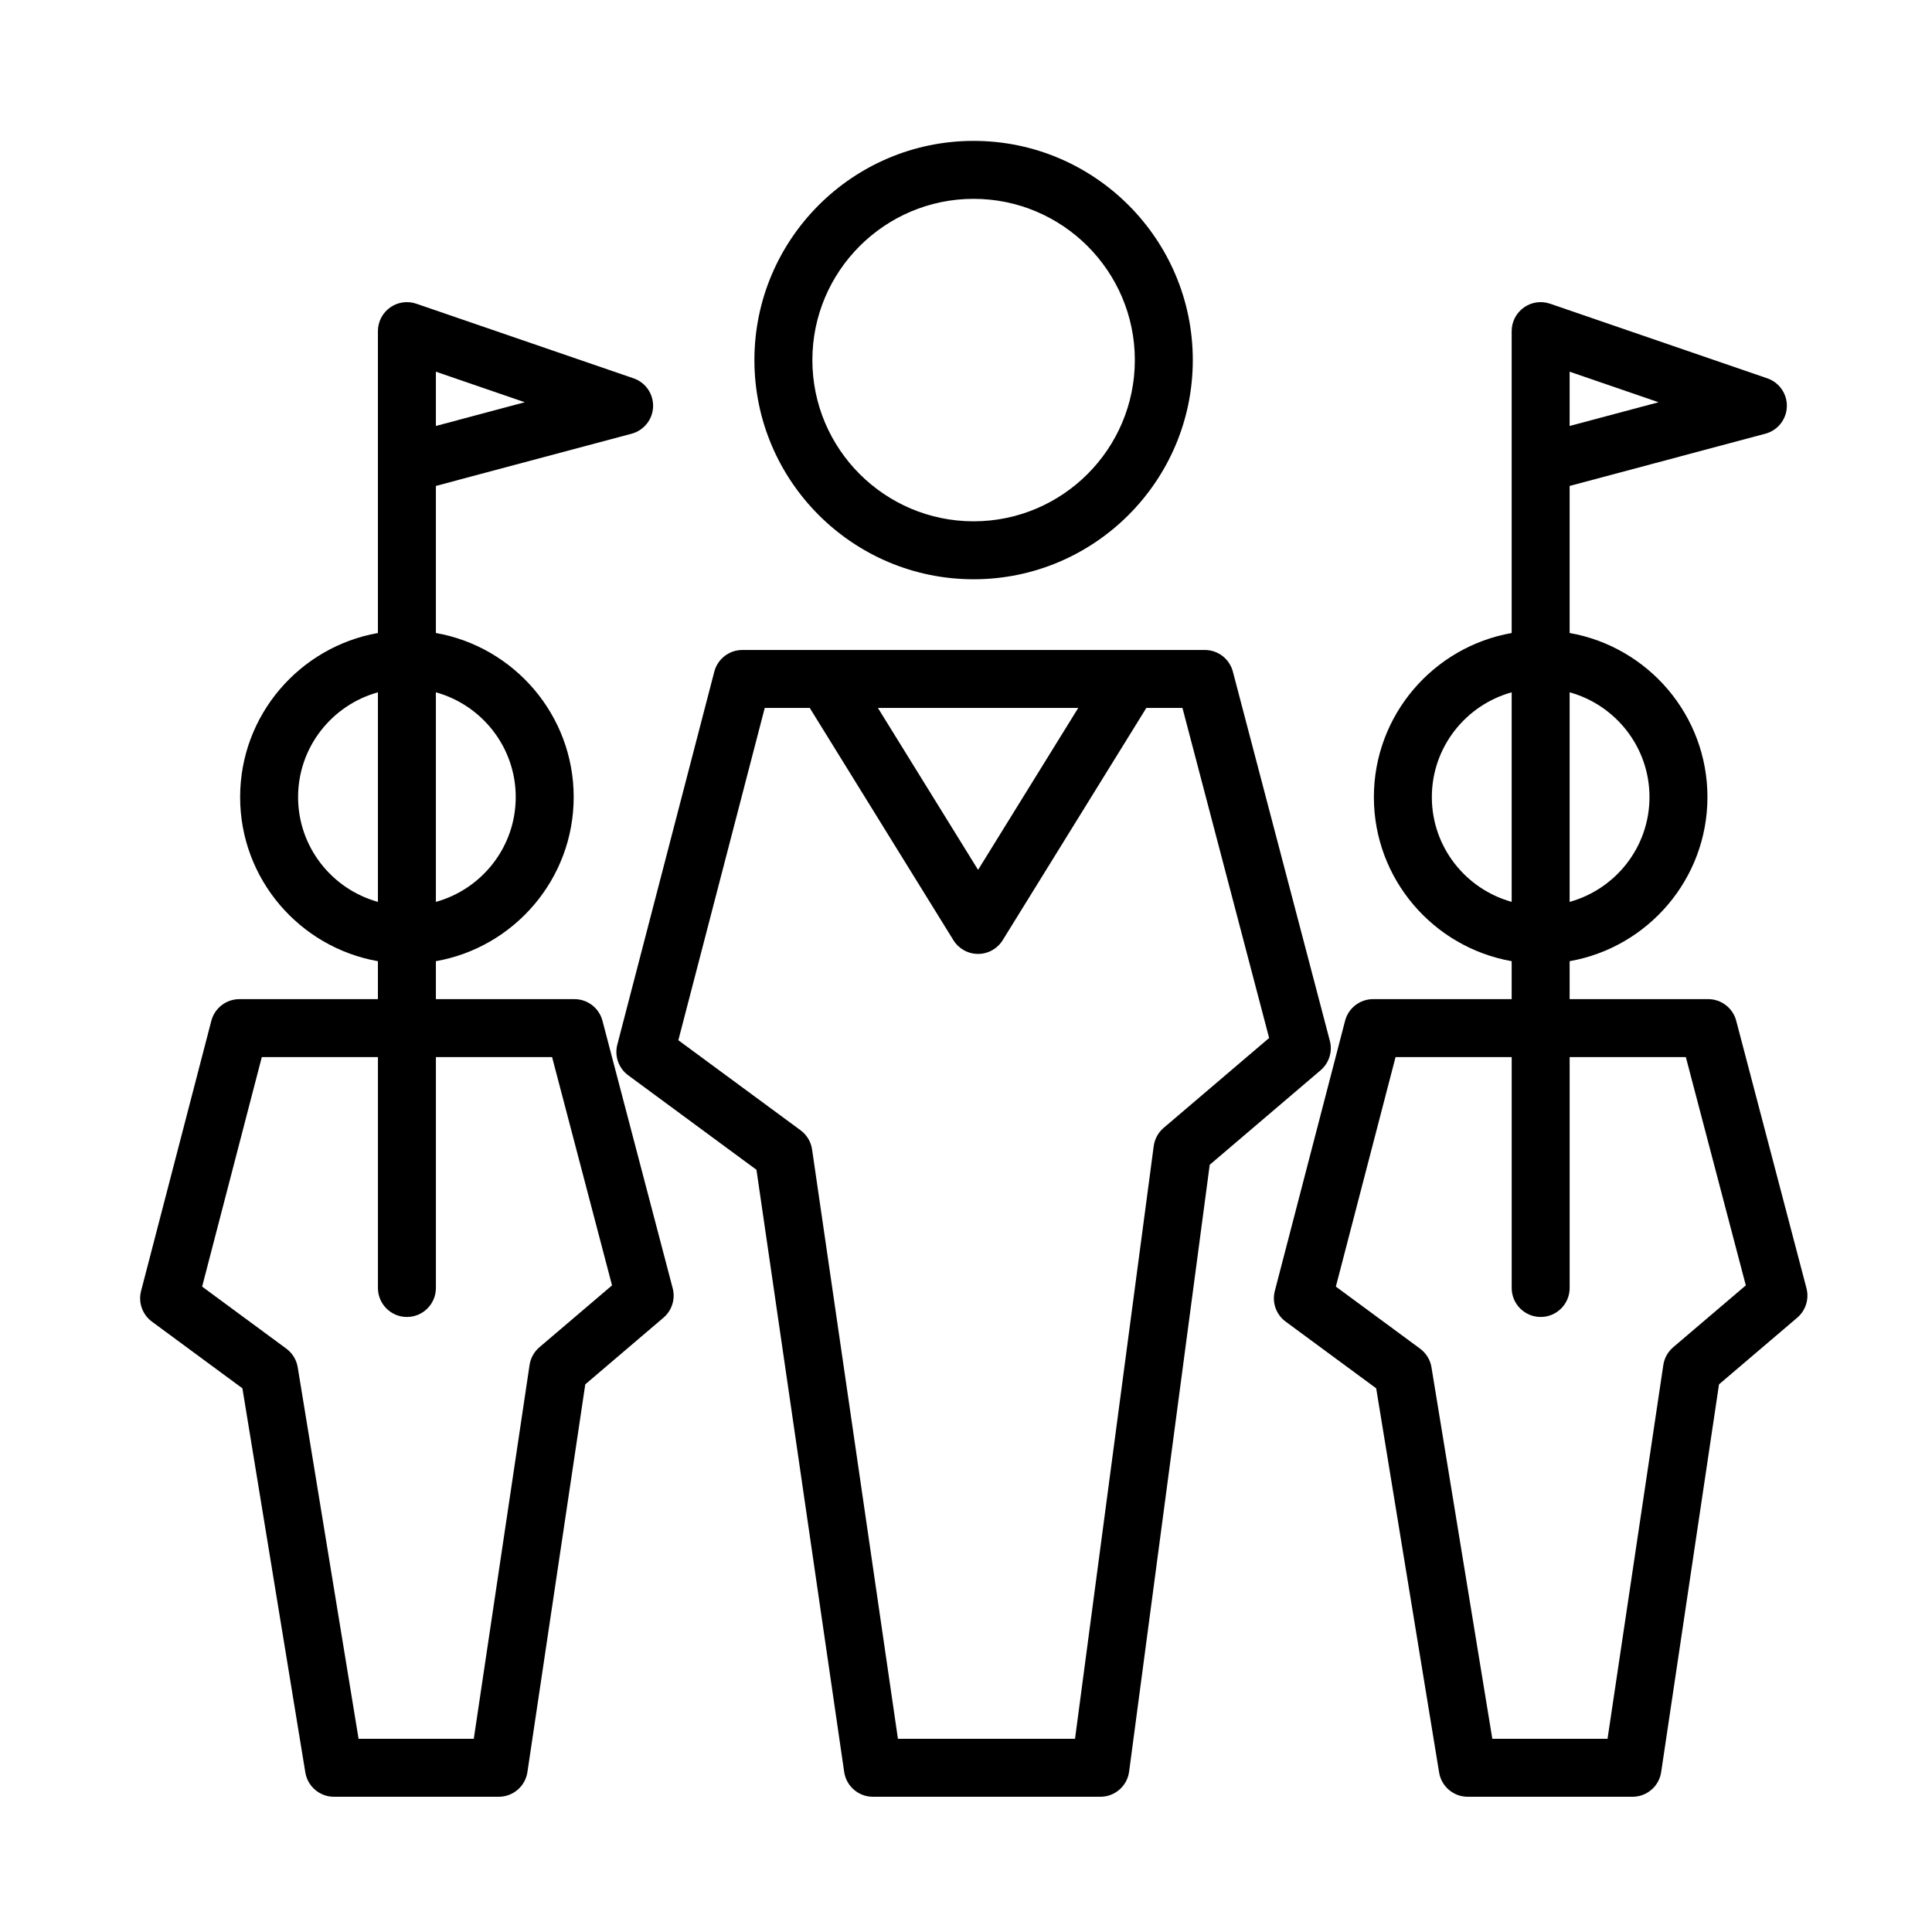
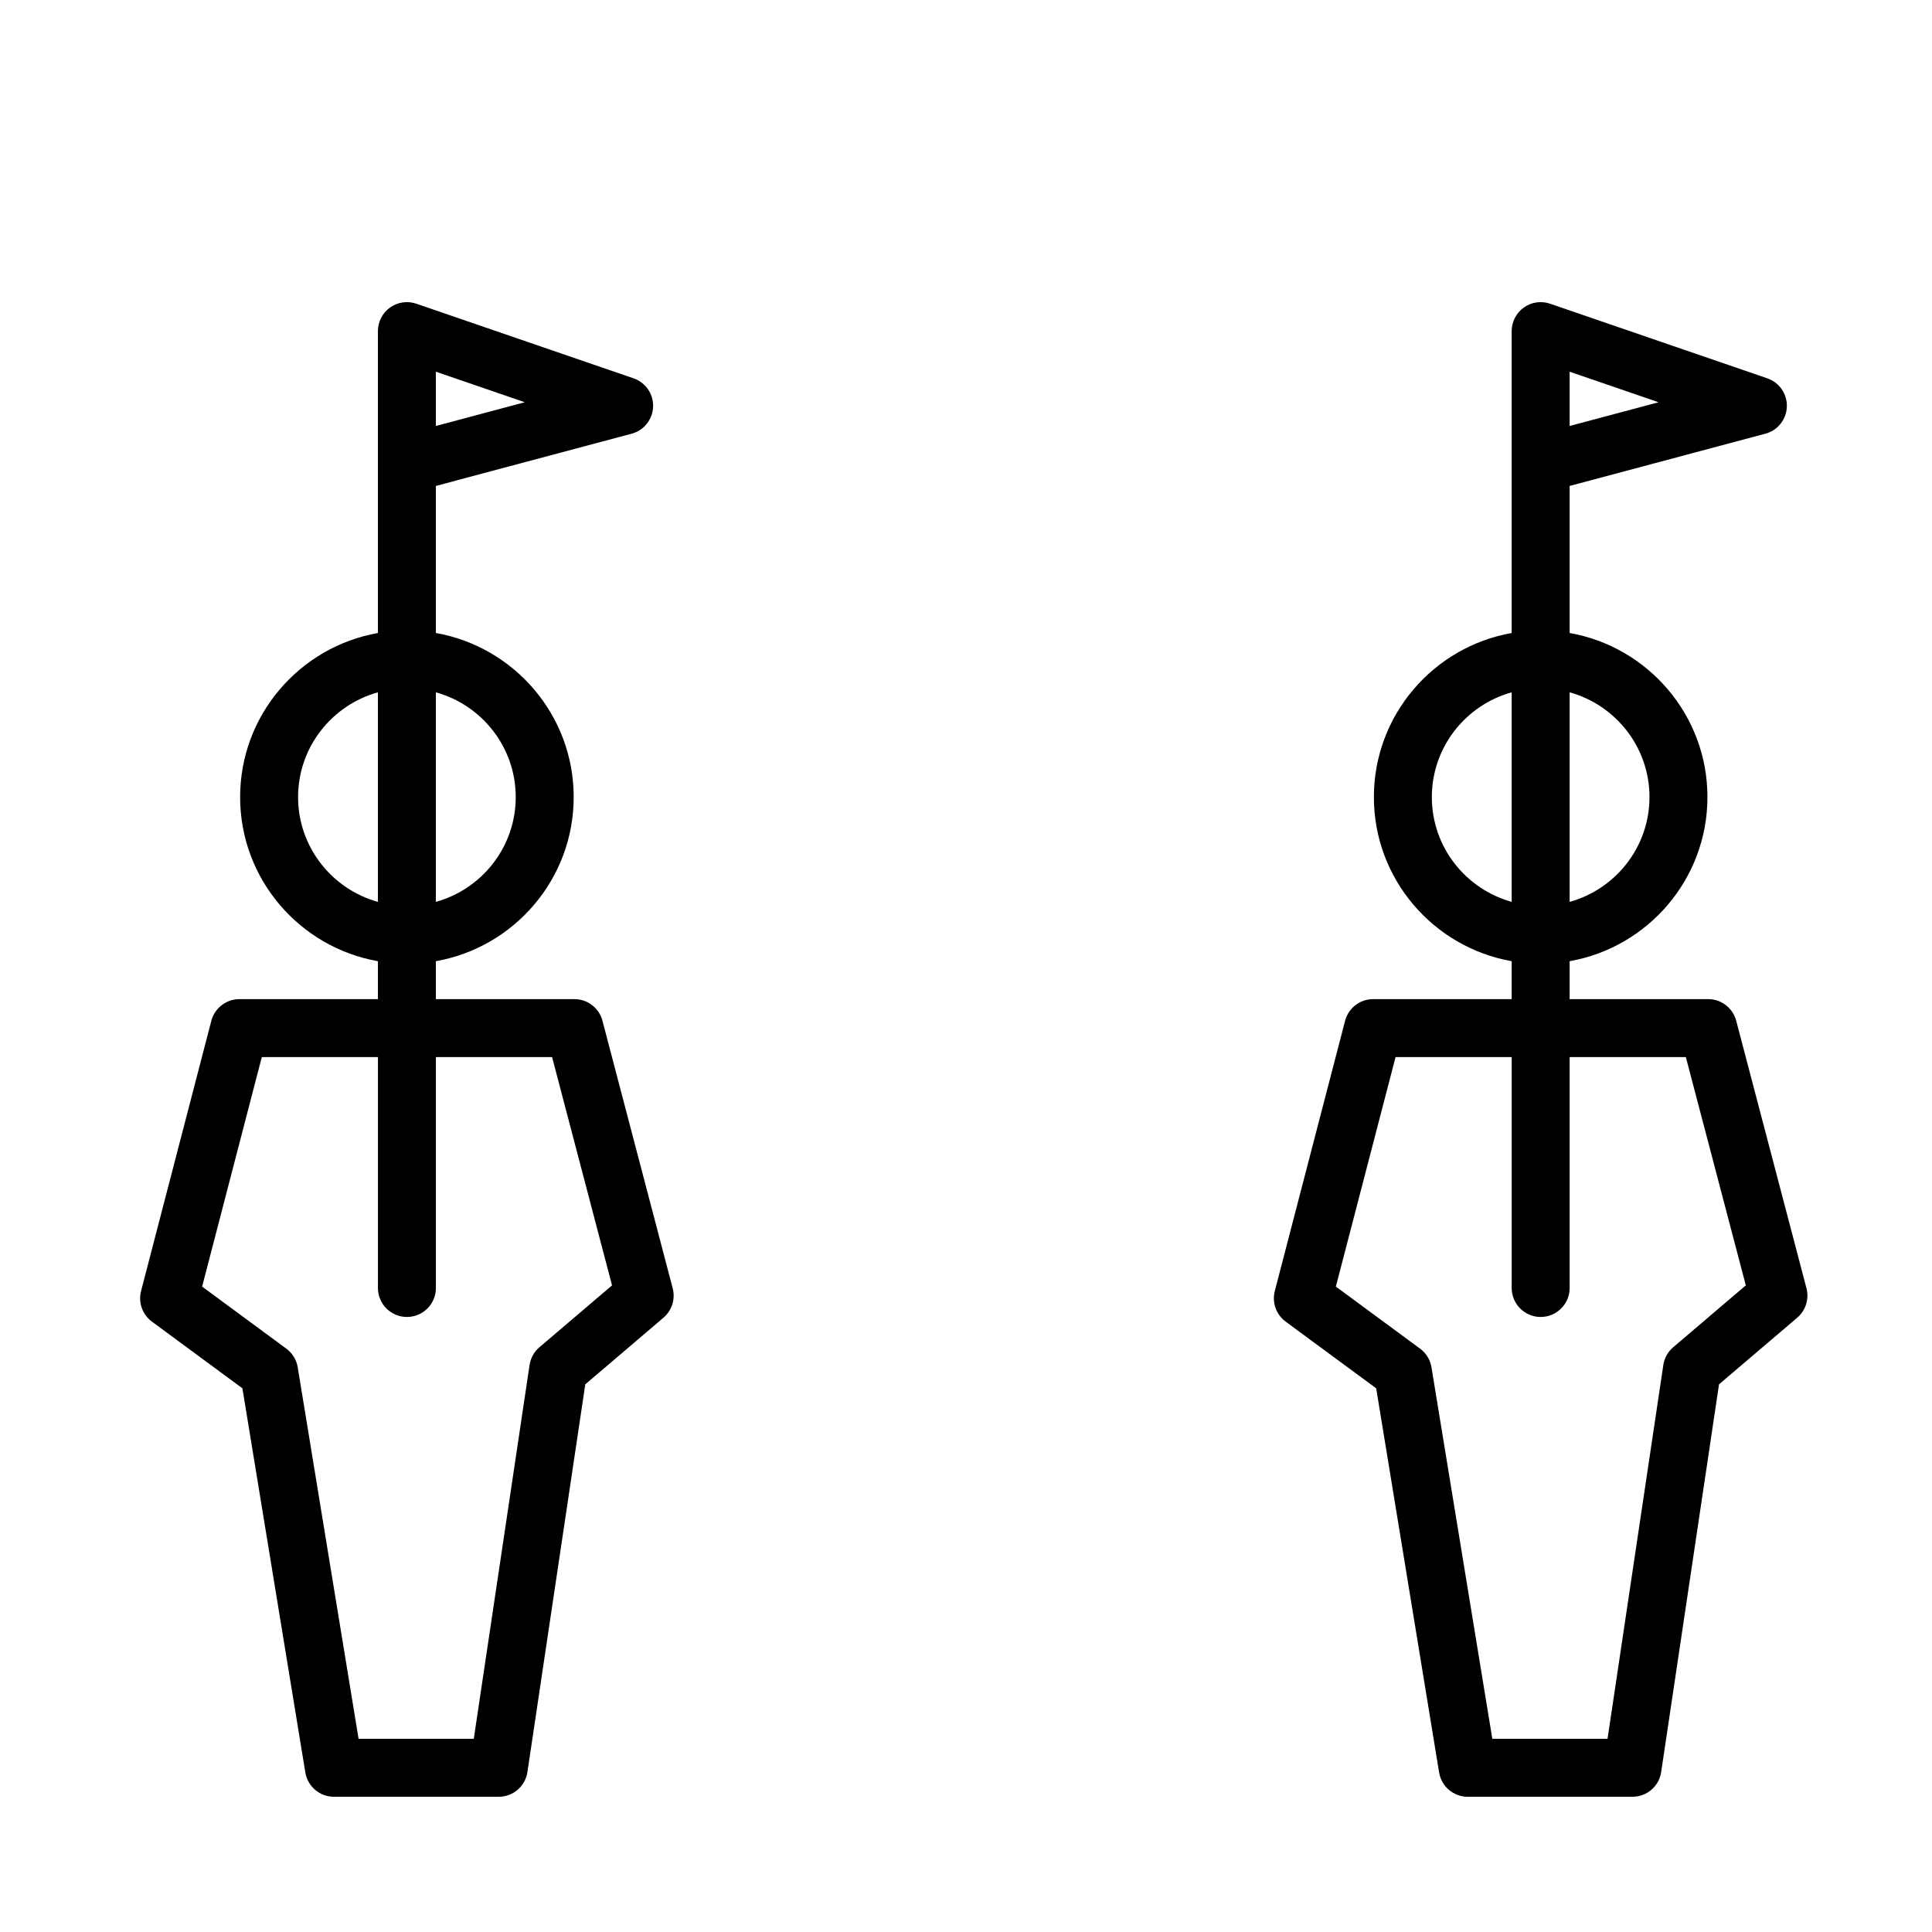
<svg xmlns="http://www.w3.org/2000/svg" version="1.1" x="0px" y="0px" viewBox="0 0 100 100" enable-background="new 0 0 100 100" xml:space="preserve">
  <g class="fill-current">
    <path d="M31.183,52.834c-0.173-0.659-0.769-1.119-1.451-1.119h-7.171v-1.964c4.046-0.713,7.133-4.246,7.133-8.494   c0-4.248-3.086-7.78-7.133-8.493v-7.612l10.131-2.703c0.638-0.17,1.089-0.737,1.112-1.396c0.023-0.66-0.388-1.257-1.012-1.471   l-11.244-3.862c-0.457-0.158-0.964-0.084-1.359,0.198c-0.395,0.281-0.628,0.736-0.628,1.221v6.828c0,0.022,0,0.044,0,0.066v8.732   c-4.046,0.713-7.132,4.246-7.132,8.493c0,4.248,3.086,7.78,7.132,8.494v1.964H12.39c-0.683,0-1.28,0.462-1.452,1.122L7.302,66.822   c-0.154,0.594,0.068,1.222,0.562,1.586l4.683,3.451l3.257,19.883C15.924,92.468,16.55,93,17.285,93h8.531   c0.743,0,1.374-0.544,1.483-1.278l2.995-20.069l4.047-3.449c0.438-0.374,0.624-0.966,0.478-1.522L31.183,52.834z M22.561,19.239   l4.602,1.581l-4.602,1.228V19.239z M26.694,41.257c0,2.586-1.754,4.765-4.133,5.424V35.834   C24.94,36.493,26.694,38.672,26.694,41.257z M15.429,41.257c0-2.585,1.753-4.764,4.132-5.423v10.847   C17.182,46.022,15.429,43.843,15.429,41.257z M27.92,69.733c-0.275,0.235-0.457,0.562-0.51,0.92L24.523,90H18.56l-3.15-19.229   c-0.063-0.387-0.275-0.733-0.591-0.966l-4.357-3.211l3.089-11.88h6.011v11.952c0,0.828,0.671,1.5,1.5,1.5s1.5-0.672,1.5-1.5V54.715   h6.014l3.103,11.816L27.92,69.733z" />
    <path d="M93.503,66.681l-3.637-13.847c-0.174-0.659-0.77-1.119-1.451-1.119h-7.171v-1.964c4.047-0.713,7.133-4.246,7.133-8.494   c0-4.248-3.086-7.78-7.133-8.493v-7.612l10.131-2.703c0.638-0.17,1.089-0.737,1.112-1.396s-0.388-1.257-1.012-1.471l-11.244-3.862   c-0.459-0.158-0.966-0.084-1.358,0.198c-0.395,0.281-0.629,0.736-0.629,1.221v6.828c-0.001,0.022-0.001,0.044,0,0.066v8.732   c-4.046,0.713-7.132,4.246-7.132,8.493c0,4.248,3.086,7.78,7.132,8.493v1.964h-7.171c-0.683,0-1.28,0.462-1.452,1.122   l-3.637,13.985c-0.154,0.594,0.068,1.222,0.563,1.586l4.684,3.451l3.257,19.883C74.606,92.468,75.233,93,75.968,93h8.531   c0.743,0,1.374-0.544,1.483-1.278l2.994-20.069l4.048-3.449C93.463,67.83,93.648,67.237,93.503,66.681z M81.244,19.239l4.602,1.581   l-4.602,1.228V19.239z M85.377,41.257c0,2.586-1.754,4.765-4.133,5.424V35.834C83.623,36.493,85.377,38.671,85.377,41.257z    M74.112,41.257c0-2.585,1.754-4.764,4.132-5.423v10.846C75.866,46.021,74.112,43.843,74.112,41.257z M86.604,69.733   c-0.276,0.235-0.457,0.562-0.511,0.92L83.206,90h-5.964l-3.149-19.229c-0.063-0.387-0.275-0.733-0.591-0.966l-4.358-3.211   l3.09-11.88h6.011v11.952c0,0.828,0.672,1.5,1.5,1.5s1.5-0.672,1.5-1.5V54.715h6.014l3.104,11.816L86.604,69.733z" />
-     <path d="M50.394,29.983c6.255,0,11.345-5.09,11.345-11.346S56.649,7.292,50.394,7.292c-6.256,0-11.346,5.089-11.346,11.345   S44.138,29.983,50.394,29.983z M50.394,10.292c4.601,0,8.345,3.744,8.345,8.345c0,4.602-3.744,8.346-8.345,8.346   c-4.602,0-8.346-3.744-8.346-8.346C42.048,14.036,45.792,10.292,50.394,10.292z" />
-     <path d="M68.833,53.875l-5.02-19.113c-0.174-0.66-0.77-1.119-1.451-1.119H38.424c-0.683,0-1.28,0.461-1.452,1.123l-5.02,19.304   c-0.154,0.594,0.068,1.222,0.562,1.586l6.64,4.892l4.541,31.169C43.803,92.453,44.435,93,45.18,93h11.776   c0.752,0,1.388-0.557,1.487-1.303l4.172-31.409l5.739-4.891C68.793,55.024,68.979,54.432,68.833,53.875z M55.809,36.643   l-5.184,8.381l-5.184-8.381H55.809z M60.231,58.378c-0.282,0.24-0.466,0.576-0.515,0.944L55.643,90h-9.166l-4.444-30.505   c-0.058-0.397-0.272-0.754-0.595-0.992l-6.327-4.661l4.472-17.199h2.333c0.004,0.007,0.006,0.014,0.01,0.021l7.422,12   c0.273,0.442,0.756,0.711,1.276,0.711s1.002-0.269,1.275-0.711l7.413-11.986c0.007-0.011,0.011-0.023,0.018-0.035h1.874   l4.486,17.083L60.231,58.378z" />
  </g>
</svg>